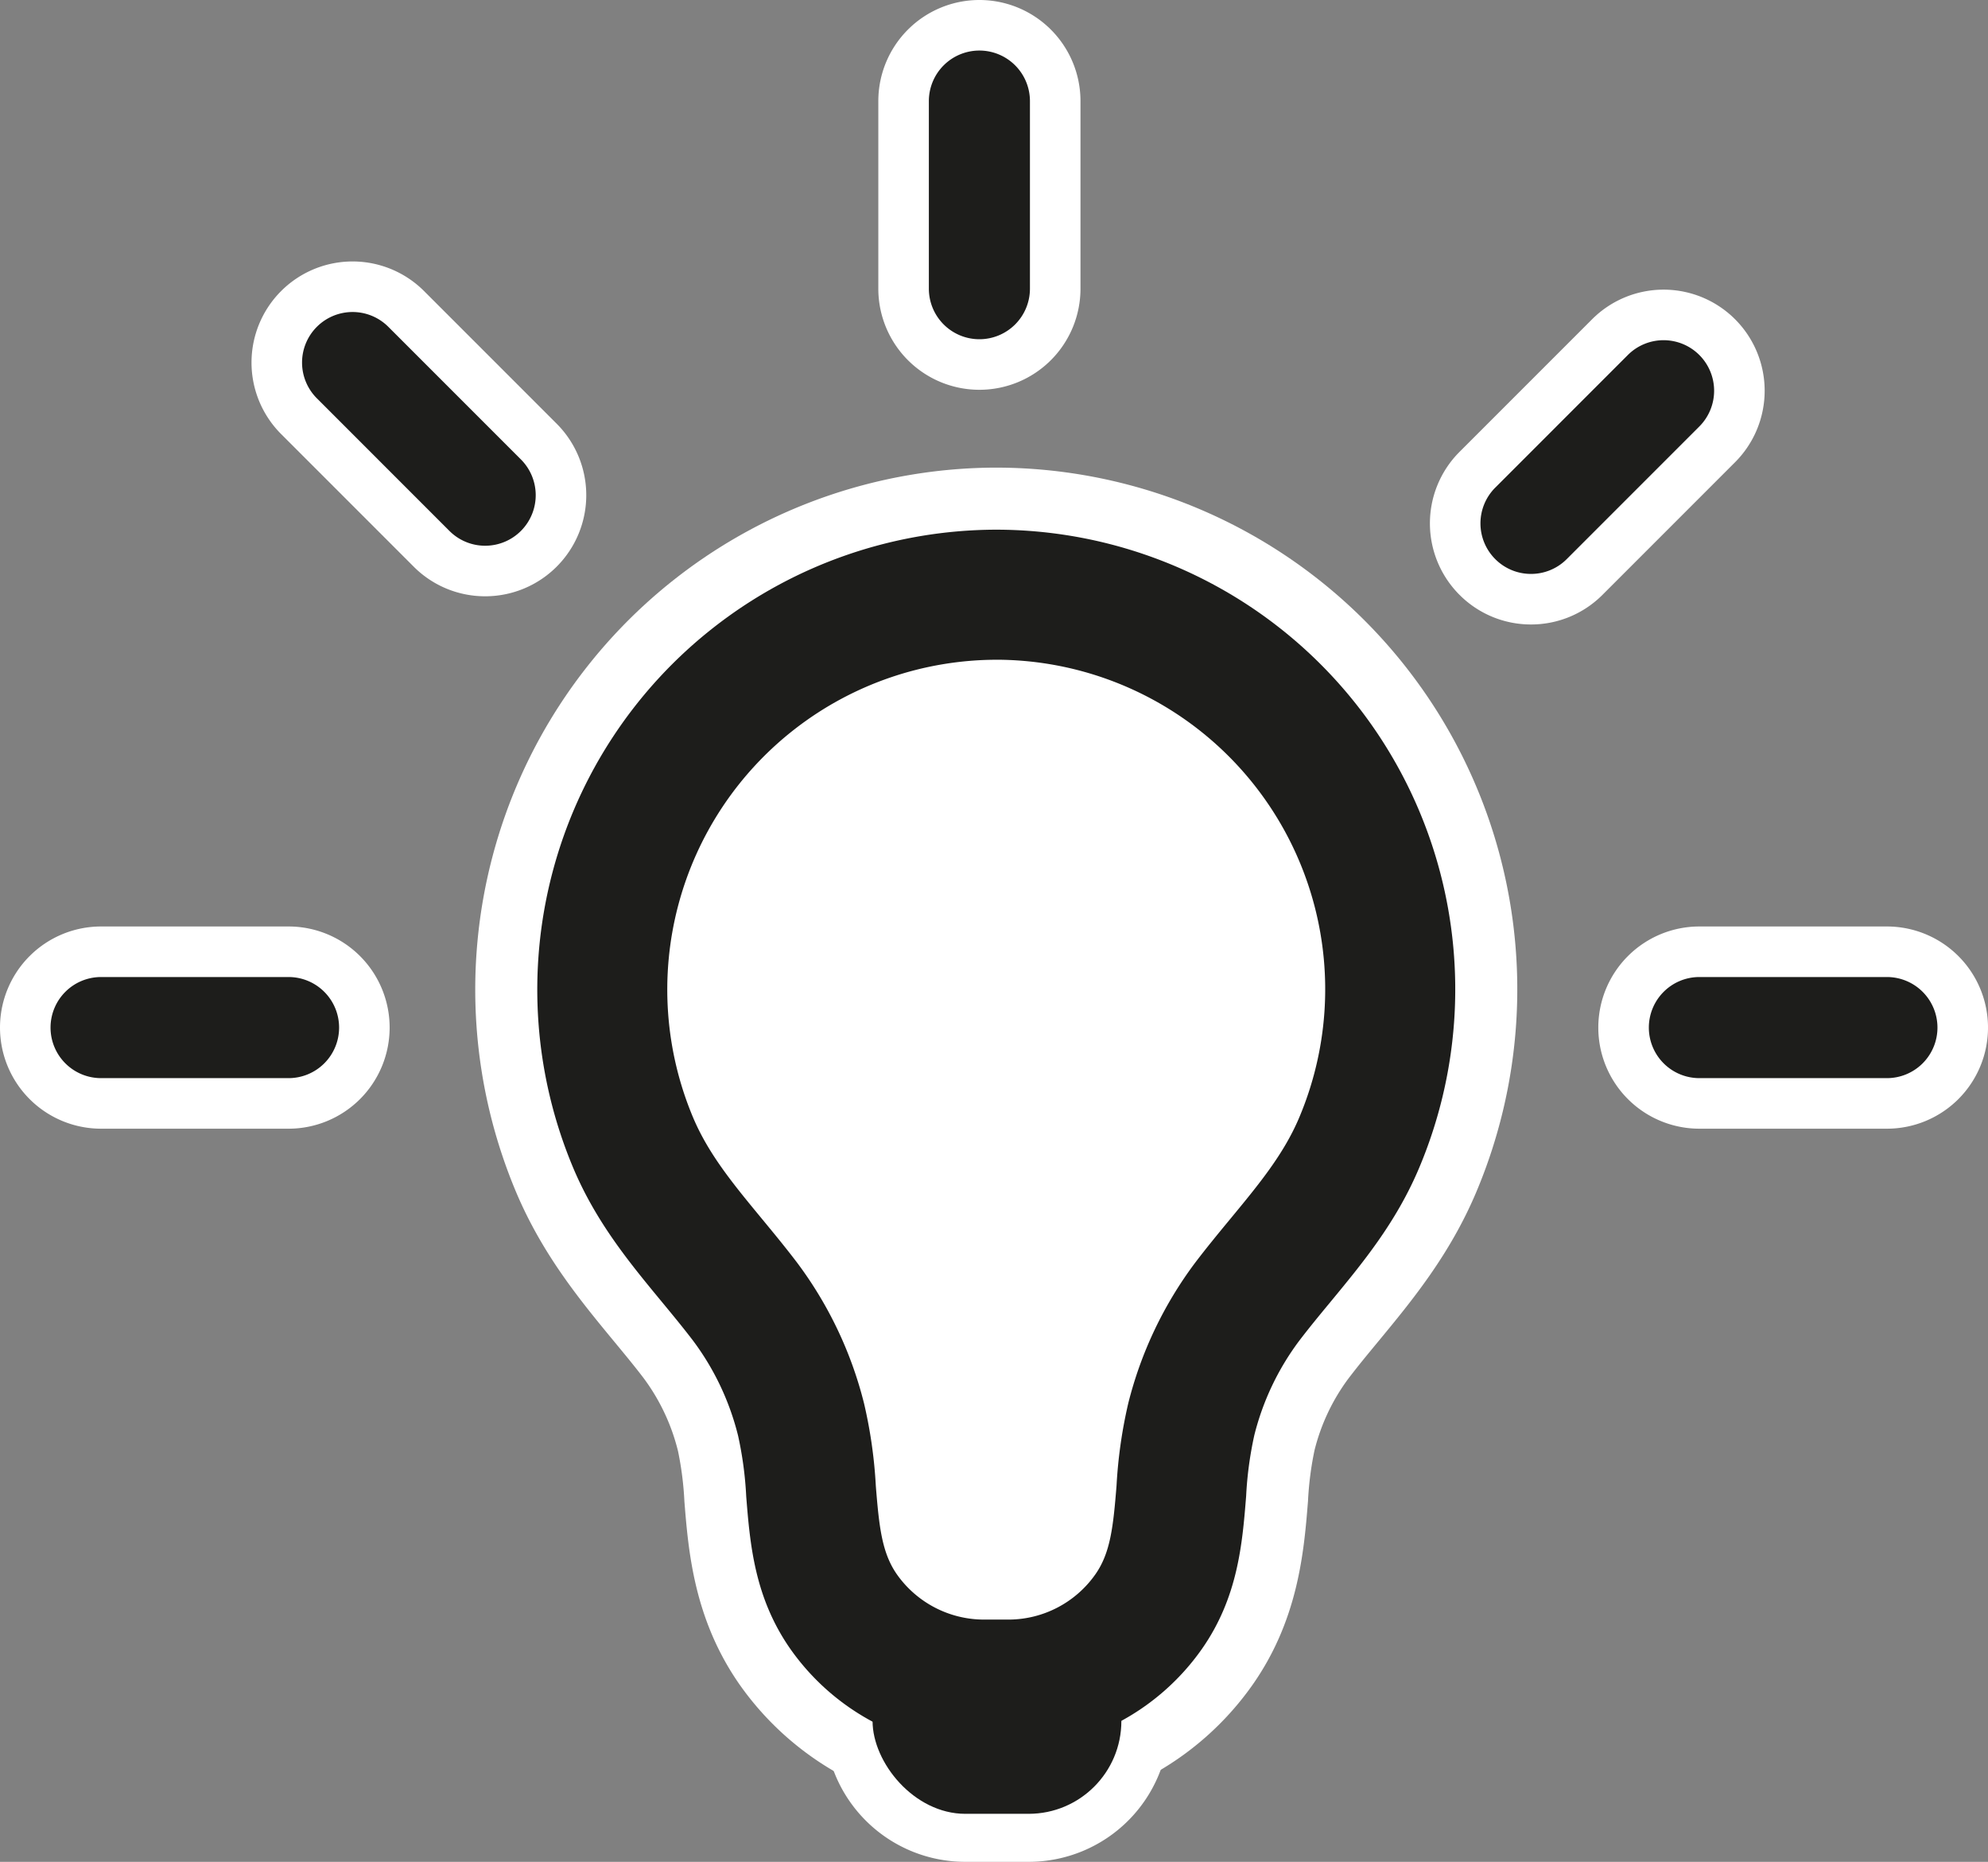
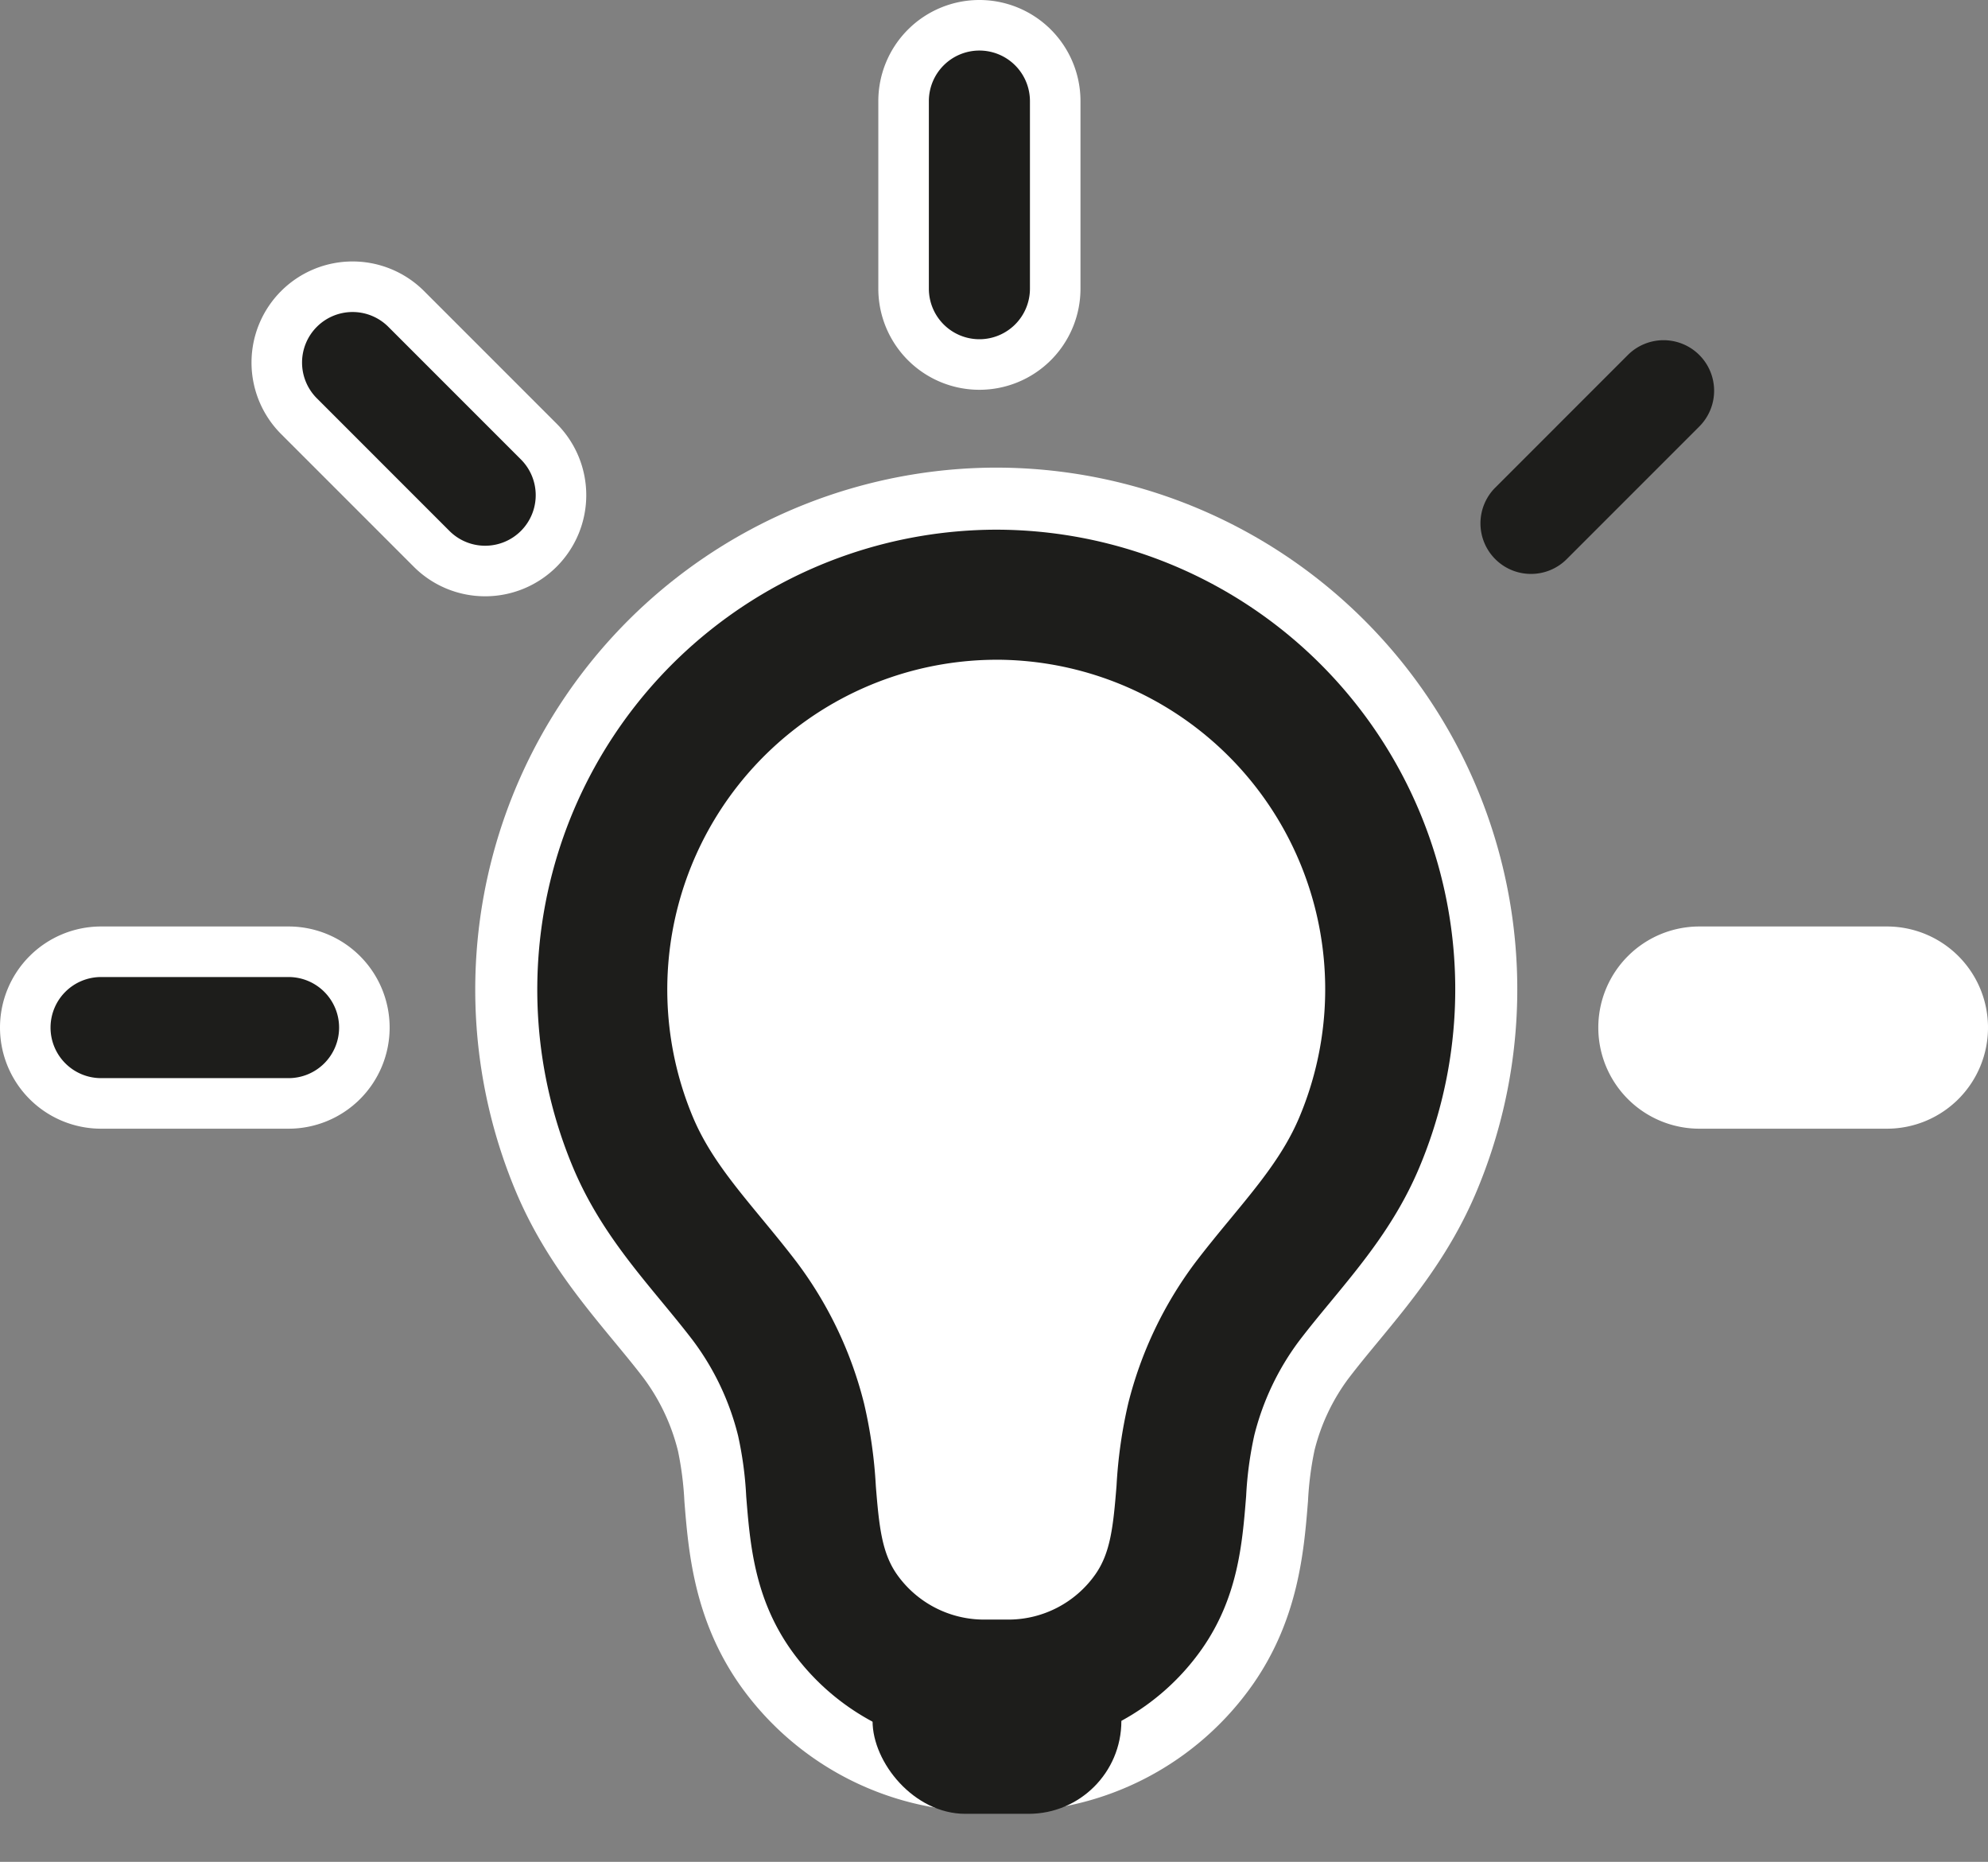
<svg xmlns="http://www.w3.org/2000/svg" width="352.05" height="329.63" viewBox="0 0 352.05 329.63">
  <rect x="0" y="0" width="352.05" height="329.63" fill="#808080" stroke="none" />
  <defs>
    <style>
      .cls-1 {
        fill: #fff;
      }

      .cls-2 {
        fill: #1d1d1b;
      }
    </style>
  </defs>
  <g id="Group_73" data-name="Group 73" transform="translate(-115.47 -93.24)">
-     <path id="Path_221" data-name="Path 221" class="cls-1" d="M286.41,422.87a24.92,24.92,0,0,1,0-49.84h11.23a24.92,24.92,0,1,1,0,49.84Z" />
    <path id="Path_222" data-name="Path 222" class="cls-1" d="M355.86,267.48c0,34.28-27.74,112-62.63,112s-63.74-77.68-63.74-112,28.29-62.07,63.19-62.07S355.86,233.2,355.86,267.48Z" />
    <path id="Path_223" data-name="Path 223" class="cls-1" d="M289.56,414a53.026,53.026,0,0,1-43.1-22.489c-8.119-11.609-9.086-23.668-9.792-32.473a57.537,57.537,0,0,0-1.121-8.847,36.063,36.063,0,0,0-6.135-13.01c-1.617-2.123-3.417-4.294-5.2-6.451-5.918-7.168-12.626-15.292-17.309-26.344a92.42,92.42,0,0,1,84.831-128.356h.251a92.36,92.36,0,0,1,84.878,128.347c-4.684,11.066-11.392,19.188-17.311,26.353-1.781,2.157-3.582,4.328-5.316,6.606a35.746,35.746,0,0,0-5.983,12.674,57.4,57.4,0,0,0-1.152,8.981c-.706,8.822-1.673,20.9-9.79,32.5A52.943,52.943,0,0,1,294.323,414Zm2.365-192.97a47.42,47.42,0,0,0-43.572,65.84c2.108,4.975,6.023,9.718,10.558,15.209,2.156,2.612,4.326,5.248,6.424,8.006a80.772,80.772,0,0,1,13.813,28.987,92.409,92.409,0,0,1,2.373,16.368c.358,4.467.7,8.685,1.788,10.246A7.873,7.873,0,0,0,289.687,369H294.2a7.811,7.811,0,0,0,6.26-3.341c1.087-1.552,1.425-5.78,1.784-10.257a93.122,93.122,0,0,1,2.4-16.5,80.542,80.542,0,0,1,13.661-28.662c2.22-2.919,4.392-5.557,6.551-8.171,4.53-5.484,8.442-10.221,10.563-15.232a47.36,47.36,0,0,0-43.495-65.81Z" />
    <path id="Path_226" data-name="Path 226" class="cls-2" d="M289.56,403.015A42,42,0,0,1,255.447,385.2c-6.4-9.147-7.159-18.652-7.832-27.038a64.344,64.344,0,0,0-1.439-10.732,46.848,46.848,0,0,0-7.968-16.823c-1.763-2.316-3.653-4.6-5.525-6.868-5.706-6.911-11.607-14.057-15.664-23.635a81.435,81.435,0,0,1,74.724-113.086h.25A81.375,81.375,0,0,1,366.745,300.1c-4.058,9.587-9.958,16.73-15.663,23.638-1.874,2.268-3.765,4.553-5.588,6.949a46.778,46.778,0,0,0-7.9,16.651,64.644,64.644,0,0,0-1.448,10.78c-.672,8.4-1.435,17.926-7.838,27.07a41.936,41.936,0,0,1-34.049,17.83Zm2.366-192.97a58.4,58.4,0,0,0-53.7,81.092c2.74,6.468,7.128,11.782,12.209,17.936,2.065,2.5,4.144,5.024,6.153,7.664a69.731,69.731,0,0,1,11.9,25,83.747,83.747,0,0,1,2.08,14.581c.58,7.228,1.071,11.852,3.736,15.663a18.887,18.887,0,0,0,15.319,8H294.2a18.838,18.838,0,0,0,15.253-8.018c2.67-3.812,3.161-8.446,3.741-15.689a84.237,84.237,0,0,1,2.087-14.627,69.707,69.707,0,0,1,11.825-24.833c2.072-2.724,4.153-5.248,6.22-7.75,5.078-6.148,9.464-11.457,12.21-17.946a58.345,58.345,0,0,0-53.61-81.077Z" />
    <rect id="Rectangle_100" data-name="Rectangle 100" class="cls-2" width="44.06" height="32.84" rx="16.42" transform="translate(269.99 381.53)" />
    <path id="Line_107" data-name="Line 107" class="cls-1" d="M23.48,41.38a17.844,17.844,0,0,1-12.657-5.243l-23.48-23.48a17.9,17.9,0,0,1,0-25.314,17.9,17.9,0,0,1,25.314,0l23.48,23.48A17.9,17.9,0,0,1,23.48,41.38Z" transform="translate(177.91 157.43)" />
    <path id="Line_108" data-name="Line 108" class="cls-2" d="M23.48,32.43a8.922,8.922,0,0,1-6.329-2.621L-6.329,6.329a8.95,8.95,0,0,1,0-12.657,8.95,8.95,0,0,1,12.657,0l23.48,23.48A8.95,8.95,0,0,1,23.48,32.43Z" transform="translate(177.91 157.43)" />
-     <path id="Line_109" data-name="Line 109" class="cls-1" d="M0,41.38a17.844,17.844,0,0,1-12.657-5.243,17.9,17.9,0,0,1,0-25.314l23.48-23.48a17.9,17.9,0,0,1,25.314,0,17.9,17.9,0,0,1,0,25.314l-23.48,23.48A17.844,17.844,0,0,1,0,41.38Z" transform="translate(386.59 162.42)" />
    <path id="Line_110" data-name="Line 110" class="cls-2" d="M0,32.43a8.922,8.922,0,0,1-6.329-2.621,8.95,8.95,0,0,1,0-12.657l23.48-23.48a8.95,8.95,0,0,1,12.657,0,8.95,8.95,0,0,1,0,12.657L6.329,29.809A8.922,8.922,0,0,1,0,32.43Z" transform="translate(386.59 162.42)" />
    <path id="Line_111" data-name="Line 111" class="cls-1" d="M33.2,17.9H0A17.9,17.9,0,0,1-17.9,0,17.9,17.9,0,0,1,0-17.9H33.2A17.9,17.9,0,0,1,51.1,0,17.9,17.9,0,0,1,33.2,17.9Z" transform="translate(133.37 275.17)" />
    <path id="Line_112" data-name="Line 112" class="cls-2" d="M33.2,8.95H0A8.95,8.95,0,0,1-8.95,0,8.95,8.95,0,0,1,0-8.95H33.2A8.95,8.95,0,0,1,42.15,0,8.95,8.95,0,0,1,33.2,8.95Z" transform="translate(133.37 275.17)" />
    <path id="Line_113" data-name="Line 113" class="cls-1" d="M33.21,17.9H0A17.9,17.9,0,0,1-17.9,0,17.9,17.9,0,0,1,0-17.9H33.21A17.9,17.9,0,0,1,51.11,0,17.9,17.9,0,0,1,33.21,17.9Z" transform="translate(416.41 275.17)" />
-     <path id="Line_114" data-name="Line 114" class="cls-2" d="M33.21,8.95H0A8.95,8.95,0,0,1-8.95,0,8.95,8.95,0,0,1,0-8.95H33.21A8.95,8.95,0,0,1,42.16,0,8.95,8.95,0,0,1,33.21,8.95Z" transform="translate(416.41 275.17)" />
    <path id="Line_115" data-name="Line 115" class="cls-1" d="M0,51.11a17.9,17.9,0,0,1-17.9-17.9V0A17.9,17.9,0,0,1,0-17.9,17.9,17.9,0,0,1,17.9,0V33.21A17.9,17.9,0,0,1,0,51.11Z" transform="translate(288.91 111.14)" />
    <path id="Line_116" data-name="Line 116" class="cls-2" d="M0,42.16a8.95,8.95,0,0,1-8.95-8.95V0A8.95,8.95,0,0,1,0-8.95,8.95,8.95,0,0,1,8.95,0V33.21A8.95,8.95,0,0,1,0,42.16Z" transform="translate(288.91 111.14)" />
  </g>
</svg>